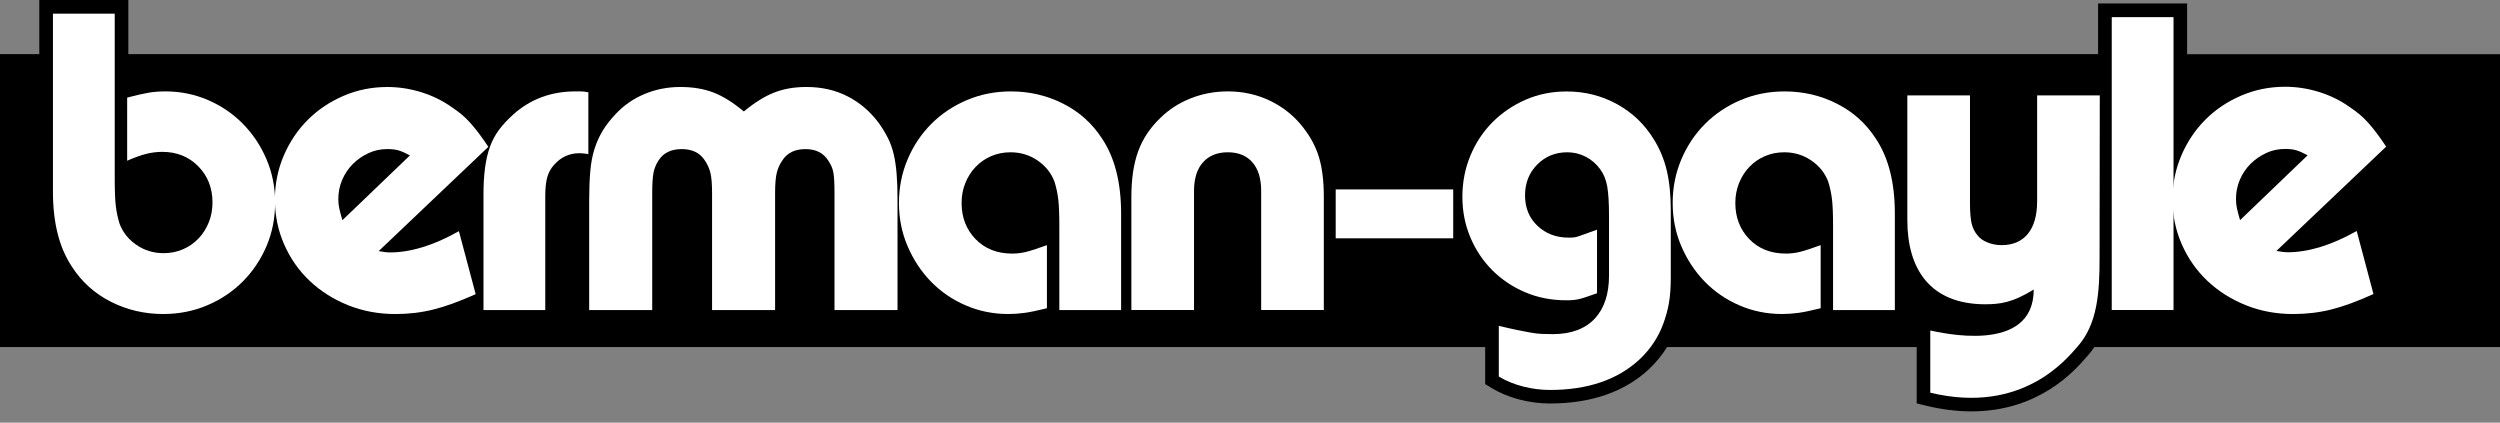
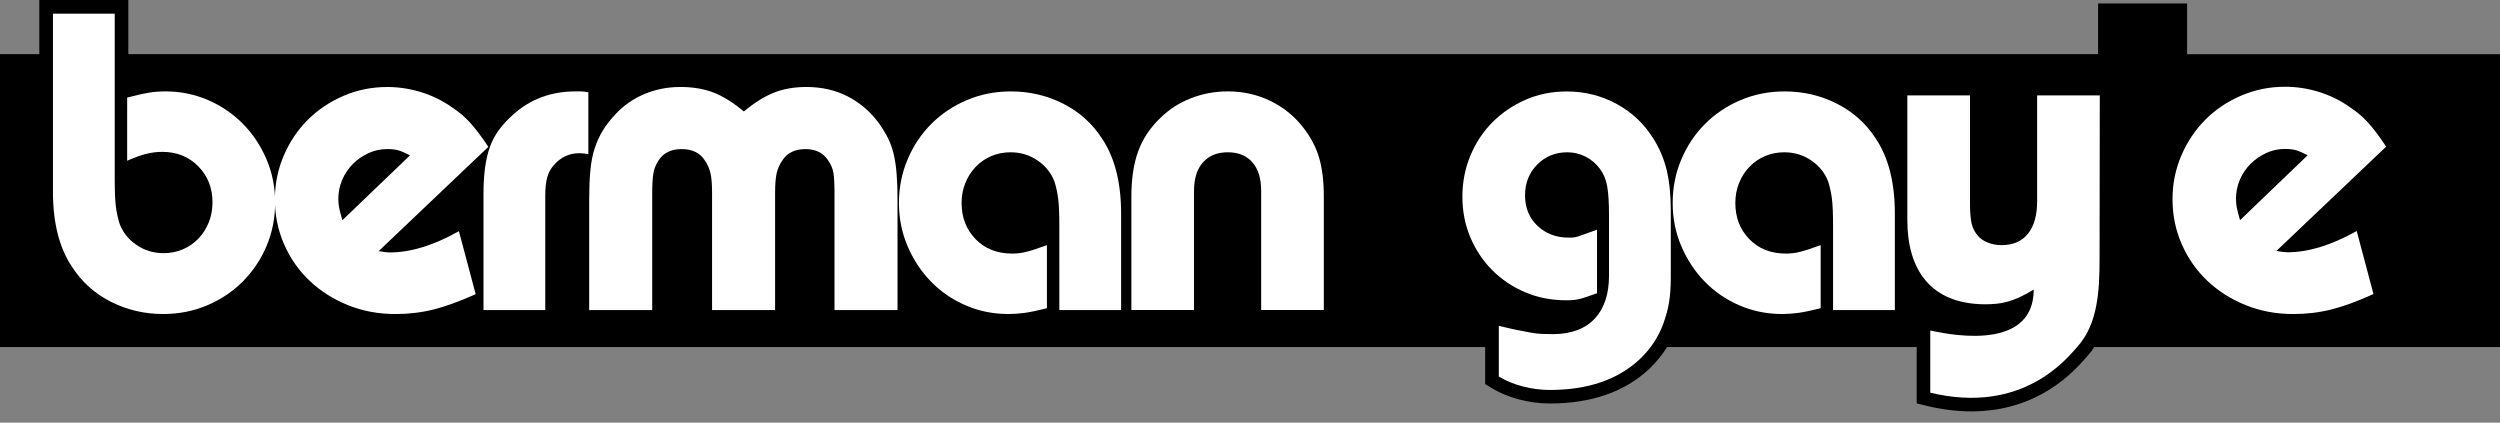
<svg xmlns="http://www.w3.org/2000/svg" version="1.1" id="Layer_1" x="0px" y="0px" width="940.5px" height="159.02px" viewBox="0 0 940.5 159.02" style="enable-background:new 0 0 940.5 159.02;" xml:space="preserve">
  <rect x="0" y="0" width="940.5" height="159.02" fill="#808080" stroke="none" />
  <style type="text/css">
	.st0{fill:#FFFFFF;}
</style>
  <path d="M940.5,20.37v110.19H787.89c-0.74,1.15-1.61,2.26-2.56,3.31l-0.56,0.64c-4.38,5-17.73,20.25-43.13,20.25  c-5.36,0-10.94-0.69-16.66-2.05l-3.92-0.95v-21.19h-93.92c-1.85,3-4.13,5.77-6.79,8.3c-9.2,8.56-21.73,12.92-37.26,12.92  c-7.87,0-15.86-2.13-21.91-5.79l-2.46-1.51v-13.92H0V20.37h14.79V0h33.49v20.37H789.3V1.31h33.49v19.07H940.5z" />
  <g>
    <path class="st0" d="M43.16,5.13v61.86c0,4.79,0.14,8.33,0.42,10.62c0.28,2.28,0.75,4.49,1.42,6.6c1.23,3.23,3.34,5.88,6.35,7.94   c3.01,2.06,6.41,3.09,10.2,3.09c2.56,0,4.96-0.47,7.19-1.42c2.23-0.95,4.18-2.28,5.85-4.01c1.67-1.73,2.98-3.76,3.93-6.1   c0.95-2.34,1.42-4.85,1.42-7.52c0-5.46-1.78-10-5.35-13.63c-3.57-3.62-8.08-5.43-13.54-5.43c-2.01,0-4.01,0.25-6.02,0.75   c-2.01,0.5-4.4,1.37-7.19,2.59V36.72c3.34-0.89,6.02-1.5,8.02-1.84c2.01-0.33,4.12-0.5,6.35-0.5c5.68,0,11.03,1.09,16.05,3.26   c5.02,2.17,9.39,5.16,13.12,8.94c3.73,3.79,6.69,8.22,8.86,13.29c2.17,5.07,3.26,10.5,3.26,16.3c0,5.91-1.09,11.4-3.26,16.47   c-2.17,5.07-5.16,9.5-8.94,13.29c-3.79,3.79-8.25,6.77-13.37,8.94c-5.13,2.17-10.64,3.26-16.55,3.26c-7.02,0-13.57-1.53-19.64-4.6   c-6.07-3.06-10.95-7.44-14.63-13.12c-4.79-7.13-7.19-16.55-7.19-28.25V5.13H43.16z" />
    <path class="st0" d="M163.09,116.43c-4.55,1.14-9.32,1.71-14.32,1.71c-6.37,0-12.31-1.11-17.82-3.32   c-5.51-2.22-10.32-5.26-14.41-9.12c-4.09-3.86-7.3-8.44-9.63-13.73c-2.33-5.29-3.49-10.94-3.49-16.96c0-5.8,1.11-11.28,3.32-16.45   c2.22-5.17,5.23-9.66,9.04-13.47c3.81-3.81,8.3-6.82,13.47-9.04c5.17-2.22,10.66-3.32,16.45-3.32c4.32,0,8.58,0.65,12.79,1.96   c4.21,1.31,8.07,3.21,11.59,5.71c1.36,0.91,2.59,1.82,3.67,2.73c1.08,0.91,2.13,1.93,3.15,3.07s2.07,2.42,3.15,3.84   c1.08,1.42,2.3,3.15,3.67,5.2l-41.26,39.22c1.82,0.34,3.18,0.51,4.09,0.51c7.96,0,16.65-2.67,26.09-8.01l6.31,23.7   C172.92,113.36,167.64,115.3,163.09,116.43z M149.96,56.59c-1.14-0.34-2.56-0.51-4.26-0.51c-2.5,0-4.86,0.51-7.08,1.53   c-2.22,1.02-4.18,2.39-5.88,4.09c-1.71,1.71-3.04,3.7-4.01,5.97c-0.97,2.27-1.45,4.66-1.45,7.16c0,1.25,0.11,2.41,0.34,3.49   c0.23,1.08,0.62,2.59,1.19,4.52l25.41-24.38C152.52,57.55,151.1,56.93,149.96,56.59z" />
    <path class="st0" d="M182.46,63.22c0.39-2.95,1-5.6,1.84-7.94c0.84-2.34,1.98-4.49,3.43-6.44c1.45-1.95,3.23-3.87,5.35-5.77   c6.46-5.8,14.27-8.69,23.41-8.69h2.09c0.61,0,1.53,0.11,2.76,0.34v23.24c-0.67-0.11-1.31-0.19-1.92-0.25s-1.09-0.08-1.42-0.08   c-3.79,0-6.97,1.45-9.53,4.35c-1.23,1.34-2.09,2.9-2.59,4.68c-0.5,1.78-0.75,4.12-0.75,7.02v42.96h-23.24v-43.3   C181.87,69.55,182.07,66.17,182.46,63.22z" />
    <path class="st0" d="M222.09,64.19c0.28-3.13,0.82-5.91,1.62-8.36c0.8-2.44,1.82-4.69,3.07-6.74c1.25-2.05,2.84-4.09,4.78-6.14   c3.07-3.3,6.71-5.83,10.92-7.59c4.21-1.76,8.7-2.64,13.47-2.64c4.66,0,8.78,0.68,12.37,2.05c3.58,1.36,7.42,3.75,11.51,7.16   c3.98-3.3,7.76-5.66,11.34-7.08c3.58-1.42,7.65-2.13,12.2-2.13c5.8,0,11,1.19,15.61,3.58c4.6,2.39,8.5,5.74,11.68,10.06   c1.36,1.93,2.5,3.81,3.41,5.63c0.91,1.82,1.62,3.81,2.13,5.97c0.51,2.16,0.88,4.63,1.11,7.42c0.23,2.78,0.34,6.05,0.34,9.81v41.45   h-23.71V72.8c0-3.75-0.14-6.4-0.43-7.93c-0.28-1.53-0.94-3.04-1.96-4.52c-1.82-2.84-4.66-4.26-8.53-4.26   c-3.98,0-6.88,1.42-8.7,4.26c-1.02,1.48-1.73,3.07-2.13,4.78c-0.4,1.71-0.6,4.21-0.6,7.5v44.01h-23.71V72.63c0-3.3-0.2-5.8-0.6-7.5   c-0.4-1.71-1.11-3.3-2.13-4.78c-1.82-2.84-4.72-4.26-8.7-4.26c-3.98,0-6.88,1.42-8.7,4.26c-0.91,1.36-1.53,2.87-1.88,4.52   c-0.34,1.65-0.51,4.29-0.51,7.93v43.84h-23.71V75.19C221.66,70.98,221.8,67.32,222.09,64.19z" />
    <path class="st0" d="M398.11,74.92c-0.28-2.28-0.75-4.49-1.42-6.6c-1.23-3.23-3.34-5.88-6.35-7.94c-3.01-2.06-6.41-3.09-10.2-3.09   c-2.56,0-4.96,0.47-7.19,1.42c-2.23,0.95-4.18,2.28-5.85,4.01c-1.67,1.73-2.98,3.76-3.93,6.1s-1.42,4.85-1.42,7.52   c0,5.46,1.75,10,5.27,13.63c3.51,3.62,8.11,5.43,13.79,5.43c1.78,0,3.57-0.22,5.35-0.67c1.78-0.45,4.35-1.28,7.69-2.51v23.74   c-3.57,0.89-6.38,1.48-8.44,1.75c-2.06,0.28-4.1,0.42-6.1,0.42c-5.69,0-11.03-1.09-16.05-3.26c-5.02-2.17-9.36-5.16-13.04-8.94   c-3.68-3.79-6.6-8.22-8.78-13.29c-2.17-5.07-3.26-10.5-3.26-16.3c0-5.8,1.09-11.26,3.26-16.38c2.17-5.13,5.15-9.58,8.94-13.37   c3.79-3.79,8.25-6.77,13.37-8.94c5.13-2.17,10.65-3.26,16.55-3.26c7.02,0,13.57,1.53,19.64,4.6c6.07,3.06,10.95,7.44,14.63,13.12   c4.79,7.13,7.19,16.55,7.19,28.25v36.28h-23.24V85.54C398.53,80.75,398.39,77.21,398.11,74.92z" />
    <path class="st0" d="M428.17,56.95c1.7-4.68,4.47-8.86,8.31-12.54c3.28-3.23,7.12-5.71,11.53-7.44s9.04-2.59,13.9-2.59   c5.77,0,11.11,1.2,16.02,3.59c4.92,2.4,9.01,5.71,12.29,9.95c2.82,3.57,4.83,7.36,6.02,11.37c1.19,4.01,1.78,8.92,1.78,14.71v42.63   h-23.57v-44.8c0-4.68-1.1-8.27-3.31-10.78c-2.2-2.51-5.28-3.76-9.24-3.76c-3.96,0-7.06,1.25-9.32,3.76   c-2.26,2.51-3.39,6.1-3.39,10.78v44.8h-23.57V74C425.62,67.32,426.47,61.63,428.17,56.95z" />
-     <path class="st0" d="M546.7,71.26v18.39h-44.21V71.26H546.7z" />
    <path class="st0" d="M570.62,124.12c1.95,0.39,3.68,0.72,5.18,1c1.5,0.28,2.93,0.44,4.26,0.5c1.34,0.06,2.73,0.08,4.18,0.08   c14.04,0,21.07-8.48,21.07-21.96V81.19c0-4.79-0.22-8.47-0.67-11.03c-0.45-2.56-1.34-4.74-2.67-6.52   c-1.45-2.01-3.26-3.57-5.43-4.68c-2.17-1.12-4.49-1.67-6.94-1.67c-4.46,0-8.22,1.53-11.28,4.6s-4.6,6.94-4.6,11.62   c0,4.68,1.56,8.5,4.68,11.45c3.12,2.95,7.02,4.43,11.7,4.43c3.34,0,2.68-0.19,10.7-2.98v23.91c-6.13,2.13-7.18,2.65-11.54,2.65   c-5.57,0-10.73-1-15.46-3.01c-4.74-2.01-8.86-4.77-12.37-8.27c-3.51-3.51-6.27-7.63-8.27-12.37c-2.01-4.74-3.01-9.84-3.01-15.3   c0-5.46,1-10.62,3.01-15.46c2.01-4.85,4.79-9.05,8.36-12.62c3.57-3.57,7.72-6.38,12.45-8.44c4.74-2.06,9.89-3.09,15.46-3.09   c6.8,0,13.1,1.59,18.89,4.77c5.8,3.18,10.42,7.61,13.88,13.29c2.23,3.57,3.84,7.47,4.85,11.7c1,4.24,1.5,9.25,1.5,15.05v25.08   c0,7.8-0.92,12.19-2.76,17.32c-1.84,5.13-4.82,9.64-8.94,13.54c-8.25,7.69-19.5,11.54-33.77,11.54c-6.55,0-13.73-1.7-19.23-5.05   v-19.08C566.41,123.2,568.67,123.73,570.62,124.12z" />
    <path class="st0" d="M689.19,74.92c-0.28-2.28-0.75-4.49-1.42-6.6c-1.23-3.23-3.34-5.88-6.35-7.94c-3.01-2.06-6.41-3.09-10.2-3.09   c-2.56,0-4.96,0.47-7.19,1.42c-2.23,0.95-4.18,2.28-5.85,4.01c-1.67,1.73-2.98,3.76-3.93,6.1s-1.42,4.85-1.42,7.52   c0,5.46,1.75,10,5.27,13.63c3.51,3.62,8.11,5.43,13.79,5.43c1.78,0,3.57-0.22,5.35-0.67c1.78-0.45,4.35-1.28,7.69-2.51v23.74   c-3.57,0.89-6.38,1.48-8.44,1.75c-2.06,0.28-4.1,0.42-6.1,0.42c-5.69,0-11.03-1.09-16.05-3.26c-5.02-2.17-9.36-5.16-13.04-8.94   c-3.68-3.79-6.6-8.22-8.78-13.29c-2.17-5.07-3.26-10.5-3.26-16.3c0-5.8,1.09-11.26,3.26-16.38c2.17-5.13,5.15-9.58,8.94-13.37   c3.79-3.79,8.25-6.77,13.37-8.94c5.13-2.17,10.65-3.26,16.55-3.26c7.02,0,13.57,1.53,19.64,4.6c6.07,3.06,10.95,7.44,14.63,13.12   c4.79,7.13,7.19,16.55,7.19,28.25v36.28h-23.24V85.54C689.61,80.75,689.47,77.21,689.19,74.92z" />
    <path class="st0" d="M765.09,108.92c-8.09,4.98-12.64,5.55-18.56,5.55c-20.23-0.16-28.99-13.02-28.99-31.64V35.89h23.57v40.62   c0,3.23,0.2,5.71,0.59,7.44c0.4,1.73,1.1,3.2,2.12,4.43c0.9,1.23,2.21,2.17,3.9,2.84c1.7,0.67,3.45,1,5.25,1   c4.3,0,7.6-1.42,9.92-4.26c2.32-2.84,3.48-6.94,3.48-12.29V35.89h23.57l-0.08,61.18c0,12.7-0.71,24.87-8.35,33.38   c-3.84,4.28-20.54,25.66-55.34,17.28v-23.4C729.45,124.98,765.09,133.72,765.09,108.92z" />
-     <path class="st0" d="M817.68,6.44v110.19h-23.24V6.44H817.68z" />
    <path class="st0" d="M877.02,116.43c-4.55,1.14-9.33,1.71-14.33,1.71c-6.37,0-12.31-1.11-17.83-3.33   c-5.52-2.22-10.32-5.26-14.42-9.13c-4.09-3.87-7.31-8.45-9.64-13.74c-2.33-5.29-3.5-10.95-3.5-16.98c0-5.8,1.11-11.29,3.33-16.47   c2.22-5.18,5.23-9.67,9.04-13.48c3.81-3.81,8.3-6.83,13.48-9.04c5.18-2.22,10.66-3.33,16.47-3.33c4.32,0,8.59,0.65,12.8,1.96   c4.21,1.31,8.08,3.21,11.6,5.72c1.36,0.91,2.59,1.82,3.67,2.73c1.08,0.91,2.13,1.93,3.16,3.07c1.02,1.14,2.08,2.42,3.16,3.84   c1.08,1.42,2.3,3.16,3.67,5.2l-41.29,39.24c1.82,0.34,3.18,0.51,4.09,0.51c7.96,0,16.66-2.67,26.11-8.02l6.31,23.72   C886.86,113.36,881.57,115.3,877.02,116.43z M863.88,56.54c-1.14-0.34-2.56-0.51-4.27-0.51c-2.5,0-4.86,0.51-7.08,1.54   c-2.22,1.02-4.18,2.39-5.89,4.09c-1.71,1.71-3.04,3.7-4.01,5.97c-0.97,2.28-1.45,4.66-1.45,7.17c0,1.25,0.11,2.42,0.34,3.5   c0.23,1.08,0.63,2.59,1.19,4.52l25.42-24.4C866.44,57.51,865.02,56.88,863.88,56.54z" />
  </g>
</svg>